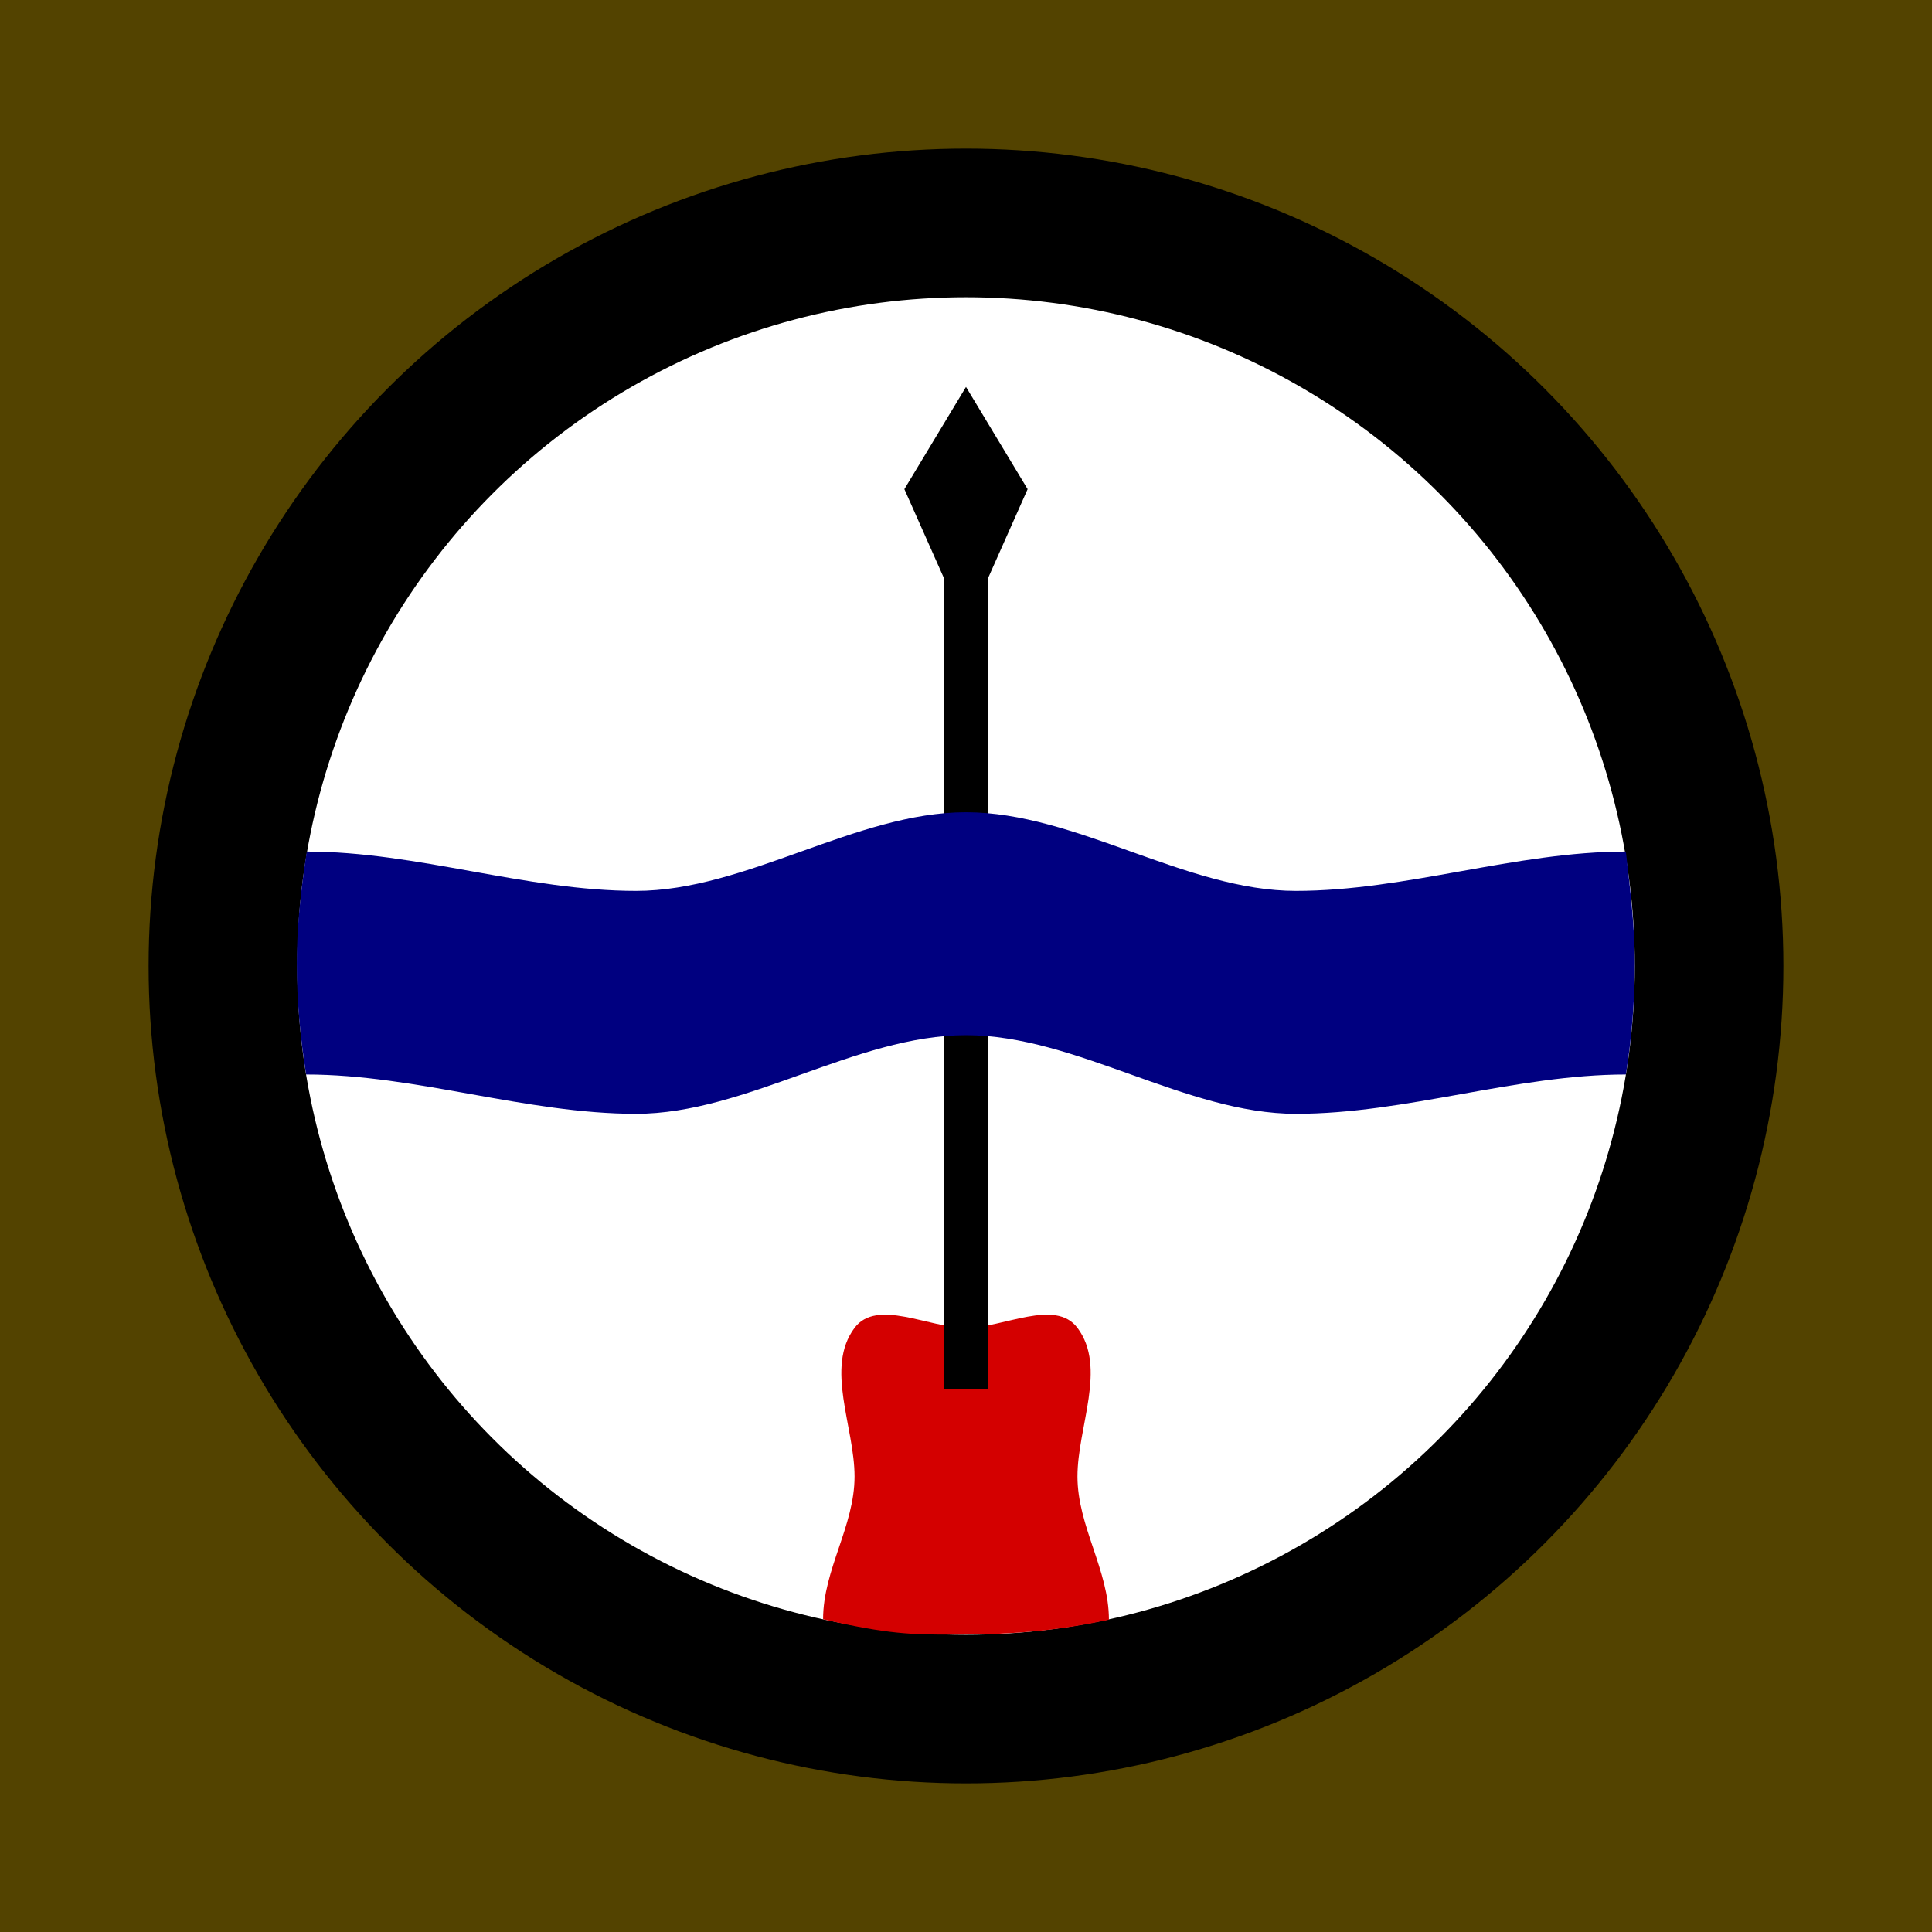
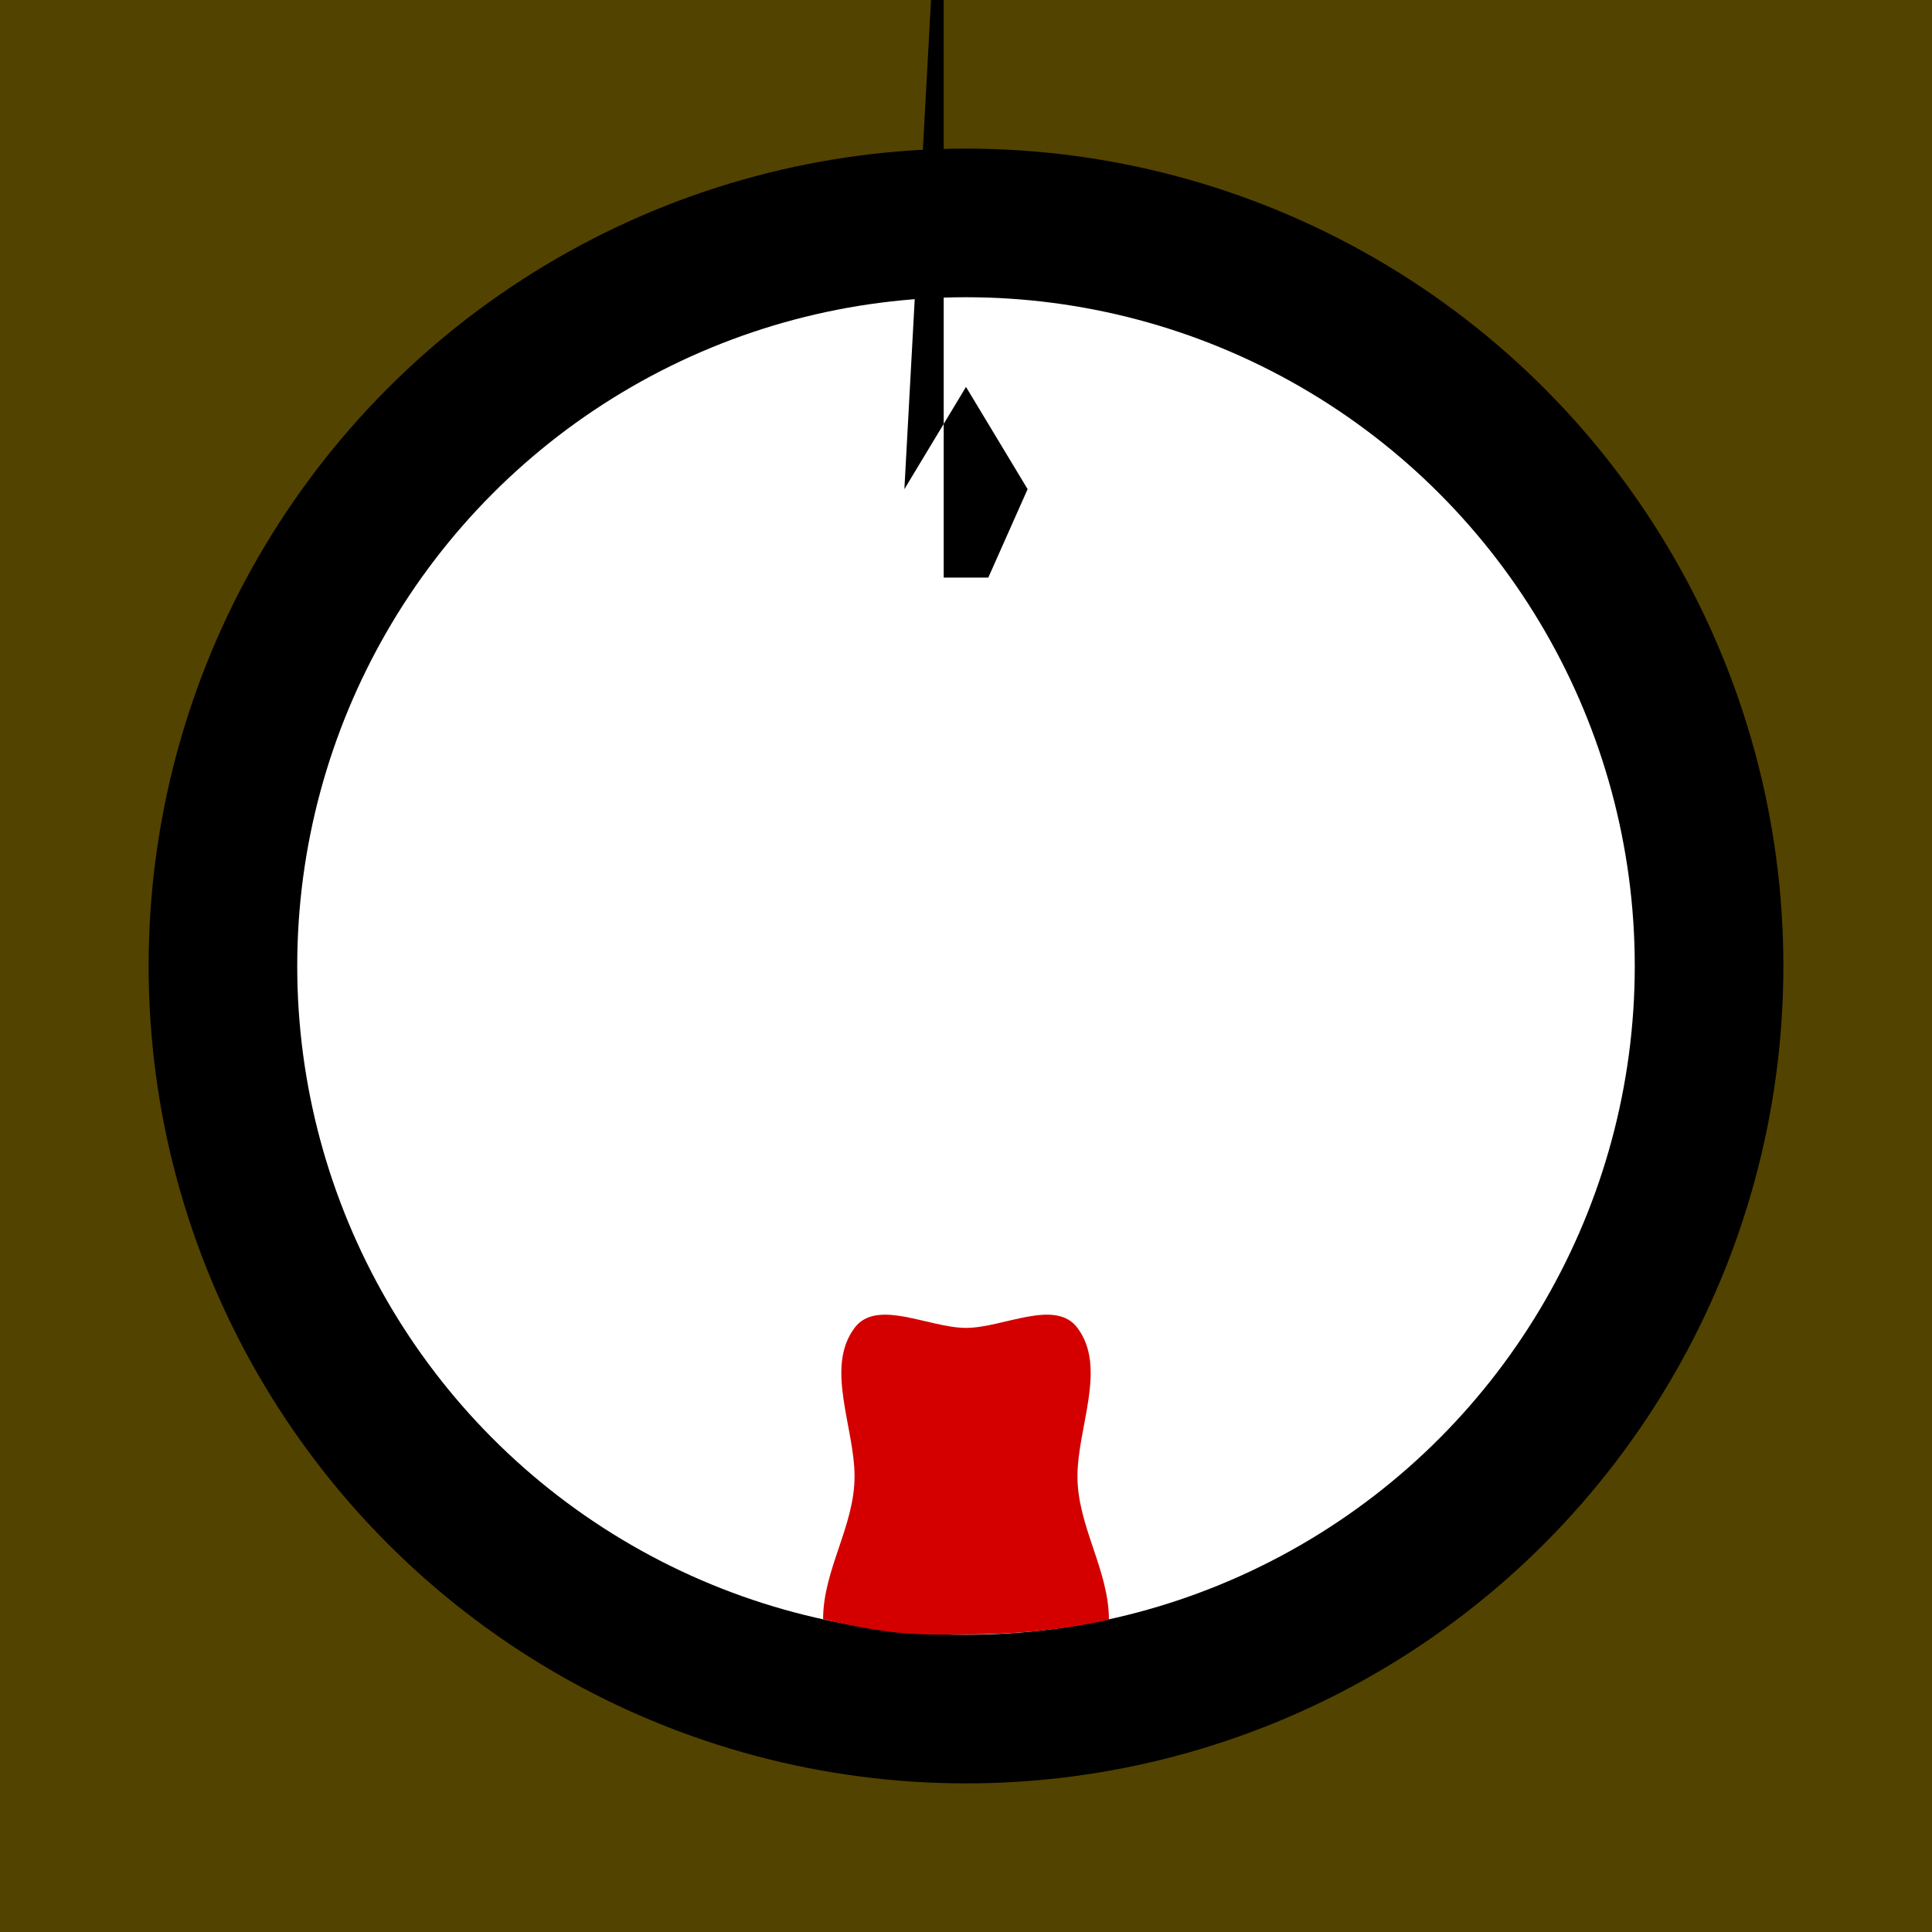
<svg xmlns="http://www.w3.org/2000/svg" xmlns:ns1="http://www.inkscape.org/namespaces/inkscape" xmlns:ns2="http://sodipodi.sourceforge.net/DTD/sodipodi-0.dtd" width="130mm" height="130.024mm" viewBox="0 0 130 130.024" version="1.1" id="svg8" ns1:version="0.92.2 (5c3e80d, 2017-08-06)" ns2:docname="202 LoC.svg">
  <defs id="defs2" />
  <ns2:namedview id="base" pagecolor="#ffffff" bordercolor="#666666" borderopacity="1.0" ns1:pageopacity="0.0" ns1:pageshadow="2" ns1:zoom="0.7" ns1:cx="-36.365154" ns1:cy="335.65576" ns1:document-units="mm" ns1:current-layer="layer1" showgrid="false" fit-margin-top="0" fit-margin-left="0" fit-margin-right="0" fit-margin-bottom="0" ns1:window-width="1600" ns1:window-height="837" ns1:window-x="-8" ns1:window-y="-8" ns1:window-maximized="1" />
  <g ns1:label="Layer 1" ns1:groupmode="layer" id="layer1" transform="translate(-35,-135)">
    <g id="g4546">
      <rect y="135" x="35" height="130.024" width="130" id="rect4530" style="opacity:1;fill:#534300;fill-opacity:1;stroke:none;stroke-width:1.5;stroke-linecap:round;stroke-linejoin:round;stroke-miterlimit:4;stroke-dasharray:none;stroke-dashoffset:0;stroke-opacity:1" />
      <g id="g4537">
        <circle style="opacity:1;fill:#000000;fill-opacity:1;stroke:none;stroke-width:1.5;stroke-linecap:round;stroke-linejoin:round;stroke-miterlimit:4;stroke-dasharray:none;stroke-dashoffset:0;stroke-opacity:1" id="path815" cx="100" cy="200" r="55" />
        <circle style="opacity:1;fill:#ffffff;fill-opacity:1;stroke:none;stroke-width:1.5;stroke-linecap:round;stroke-linejoin:round;stroke-miterlimit:4;stroke-dasharray:none;stroke-dashoffset:0;stroke-opacity:1" id="path815-2" cx="100" cy="200" r="45" />
        <path style="opacity:1;fill:#d40000;fill-opacity:1;stroke:none;stroke-width:1.5;stroke-linecap:round;stroke-linejoin:round;stroke-miterlimit:4;stroke-dasharray:none;stroke-dashoffset:0;stroke-opacity:1" d="m 92.5,224.351 c 1.5,-2 5,0 7.5,0 2.5,0 6,-2 7.5,0 2,2.667 0,6.667 0,10 0,3.333 2.117,6.301 2.117,9.634 -4.422,0.975 -8.175,1.003 -10.675,1.003 -2.5,0 -4.191,-0.015 -8.558,-1.033 0,-3.333 2.117,-6.271 2.117,-9.604 0,-3.333 -2,-7.333 0,-10 z" id="rect835" ns1:connector-curvature="0" ns2:nodetypes="scsccsccs" />
-         <path style="opacity:1;fill:#000000;fill-opacity:1;stroke:none;stroke-width:1.772;stroke-linecap:round;stroke-linejoin:round;stroke-miterlimit:4;stroke-dasharray:none;stroke-dashoffset:0;stroke-opacity:1" d="M 95.854,167.914 100,161.035 l 4.146,6.879 -2.646,5.951 v 54.579 h -3 v -54.579 z" id="rect838" ns1:connector-curvature="0" ns2:nodetypes="cccccccc" />
-         <path style="opacity:1;fill:#000080;fill-opacity:1;stroke:none;stroke-width:1.5;stroke-linecap:round;stroke-linejoin:round;stroke-miterlimit:4;stroke-dasharray:none;stroke-dashoffset:0;stroke-opacity:1" d="m 55.642,192.3 c 7.4,0 14.758,2.646 22.158,2.646 7.4,0 14.8,-5.292 22.2,-5.292 7.4,0 14.8,5.292 22.2,5.292 7.4,0 14.8,-2.646 22.2,-2.646 0.283,2.5 0.6,5 0.6,7.5 0,2.5 -0.198,5.024 -0.6,7.5 -7.4,0 -14.8,2.646 -22.2,2.646 -7.4,0 -14.8,-5.292 -22.2,-5.292 -7.4,0 -14.8,5.292 -22.2,5.292 -7.4,0 -14.8,-2.646 -22.2,-2.646 -0.404,-2.492 -0.629,-5 -0.629,-7.5 0,-2.5 0.287,-5.017 0.671,-7.5 z" id="rect832" ns1:connector-curvature="0" ns2:nodetypes="cssscscssscsc" />
+         <path style="opacity:1;fill:#000000;fill-opacity:1;stroke:none;stroke-width:1.772;stroke-linecap:round;stroke-linejoin:round;stroke-miterlimit:4;stroke-dasharray:none;stroke-dashoffset:0;stroke-opacity:1" d="M 95.854,167.914 100,161.035 l 4.146,6.879 -2.646,5.951 h -3 v -54.579 z" id="rect838" ns1:connector-curvature="0" ns2:nodetypes="cccccccc" />
      </g>
    </g>
  </g>
</svg>